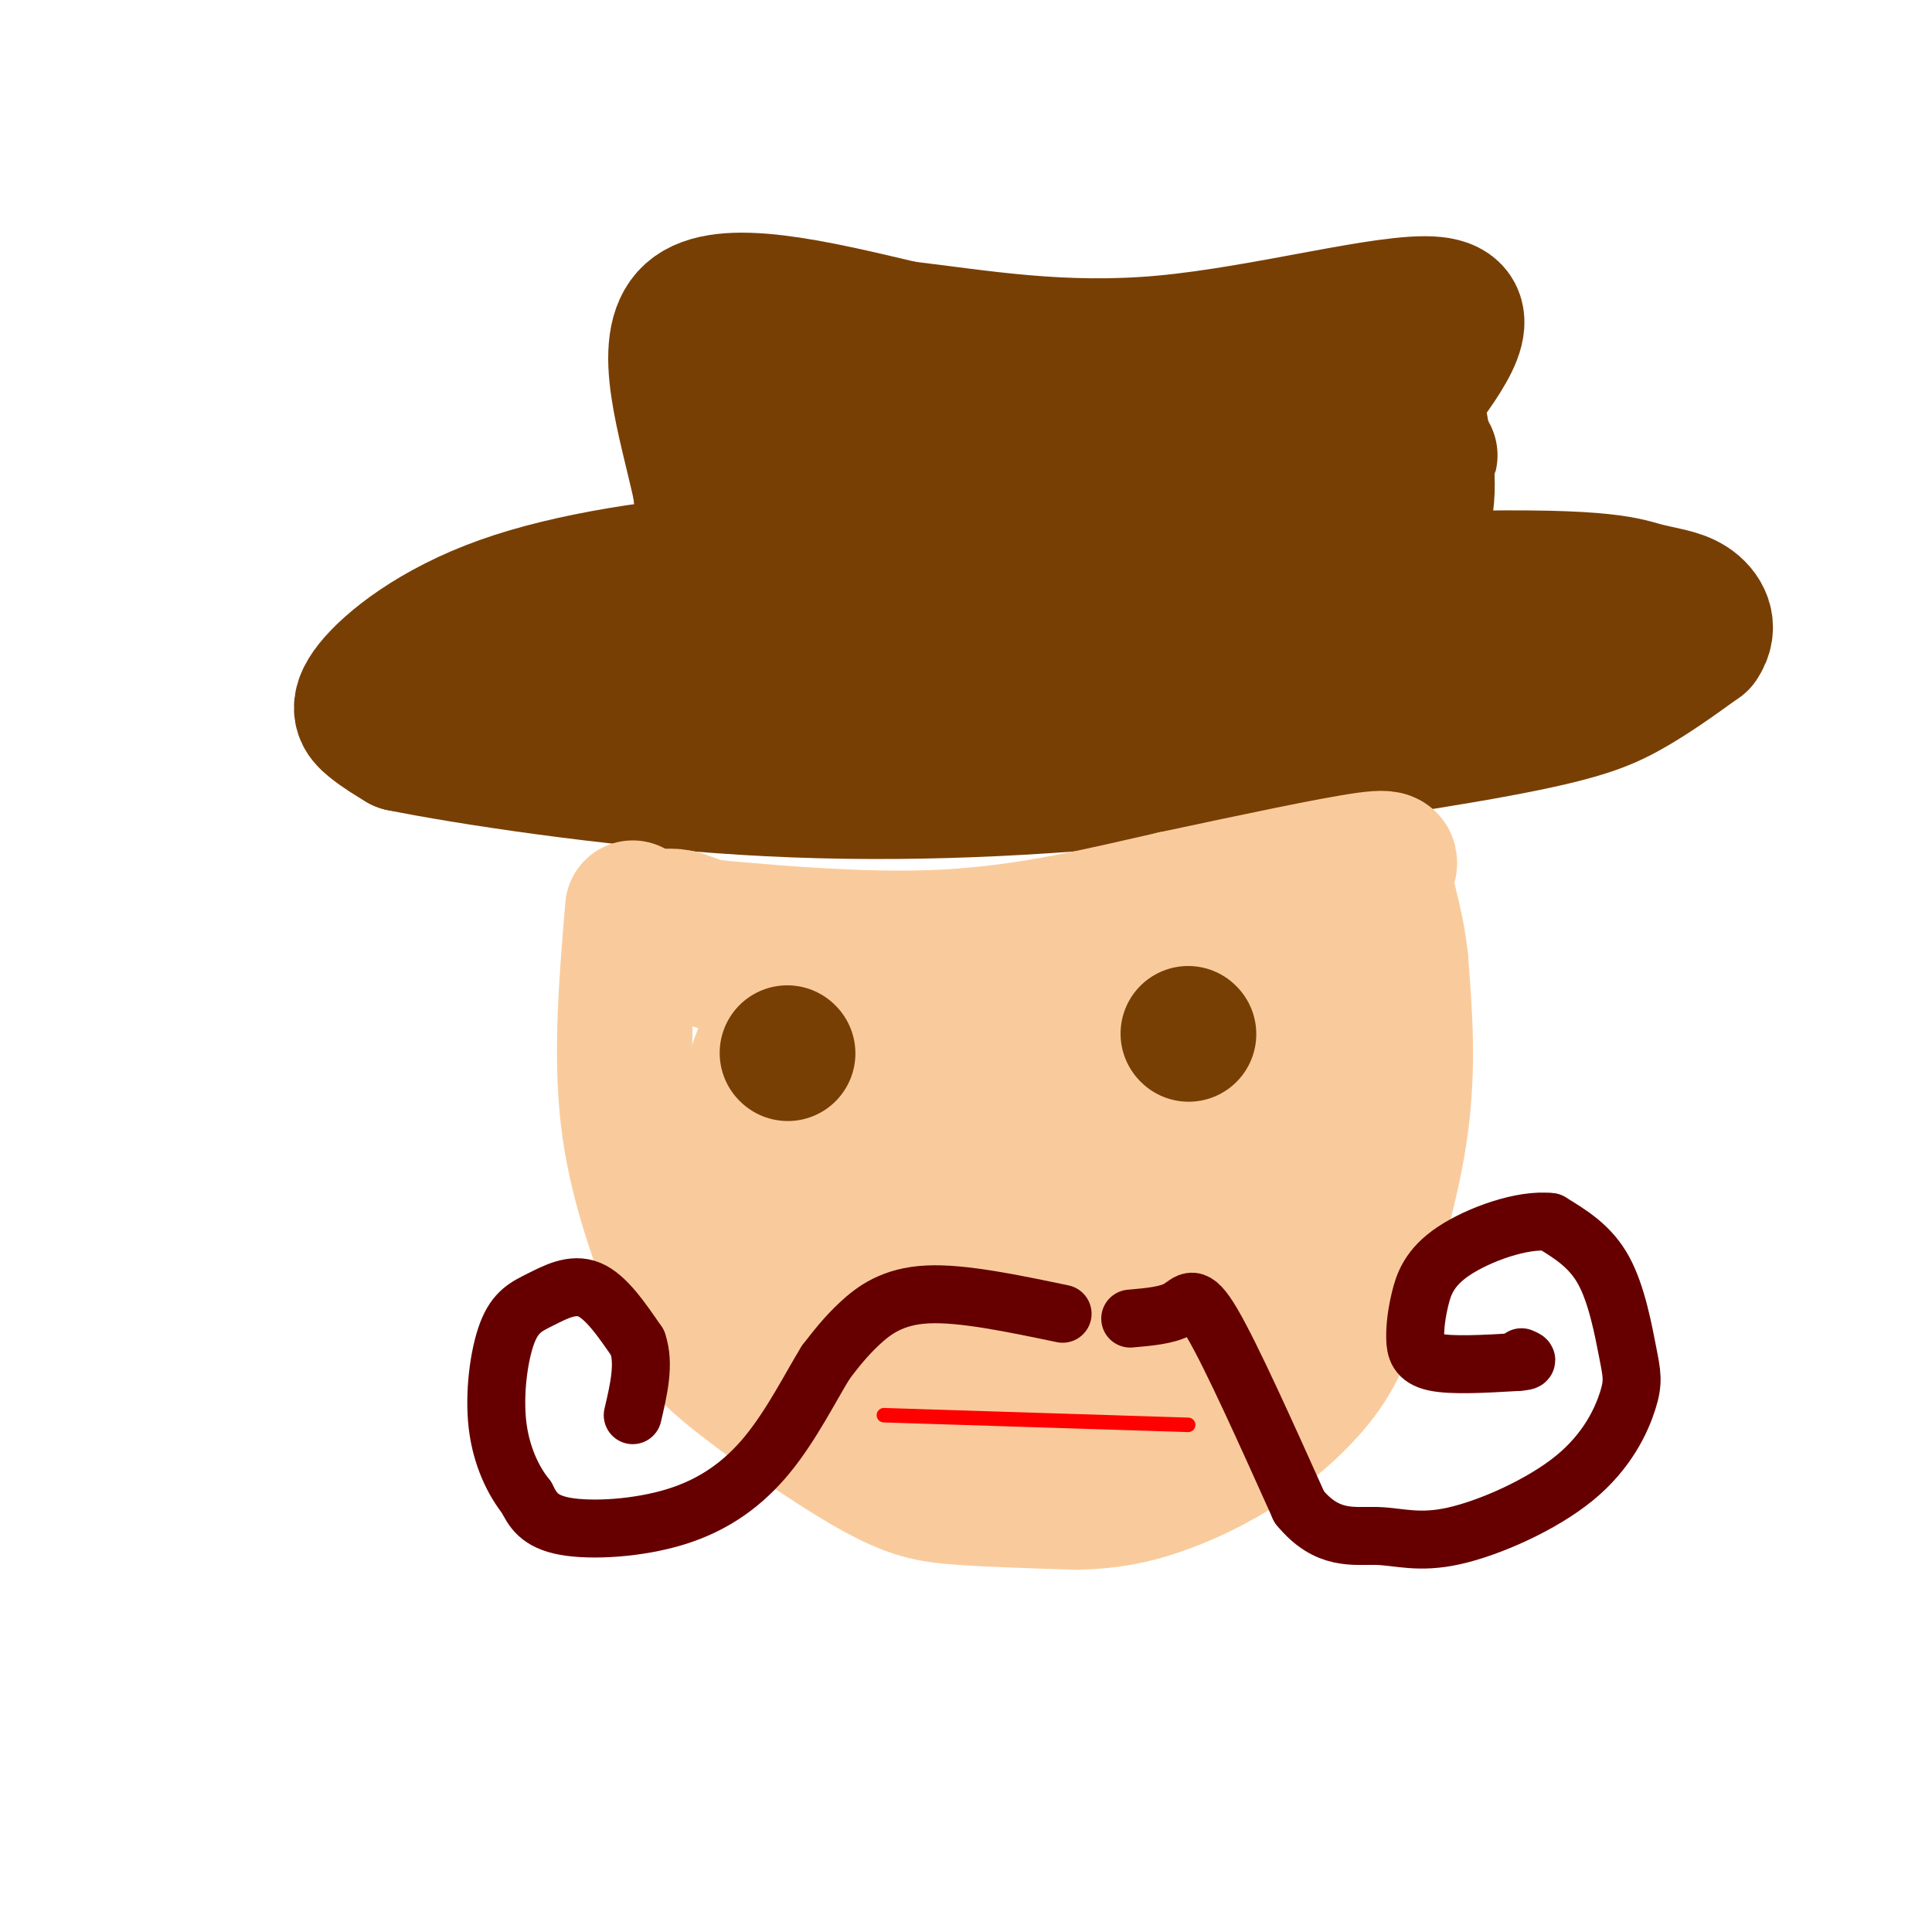
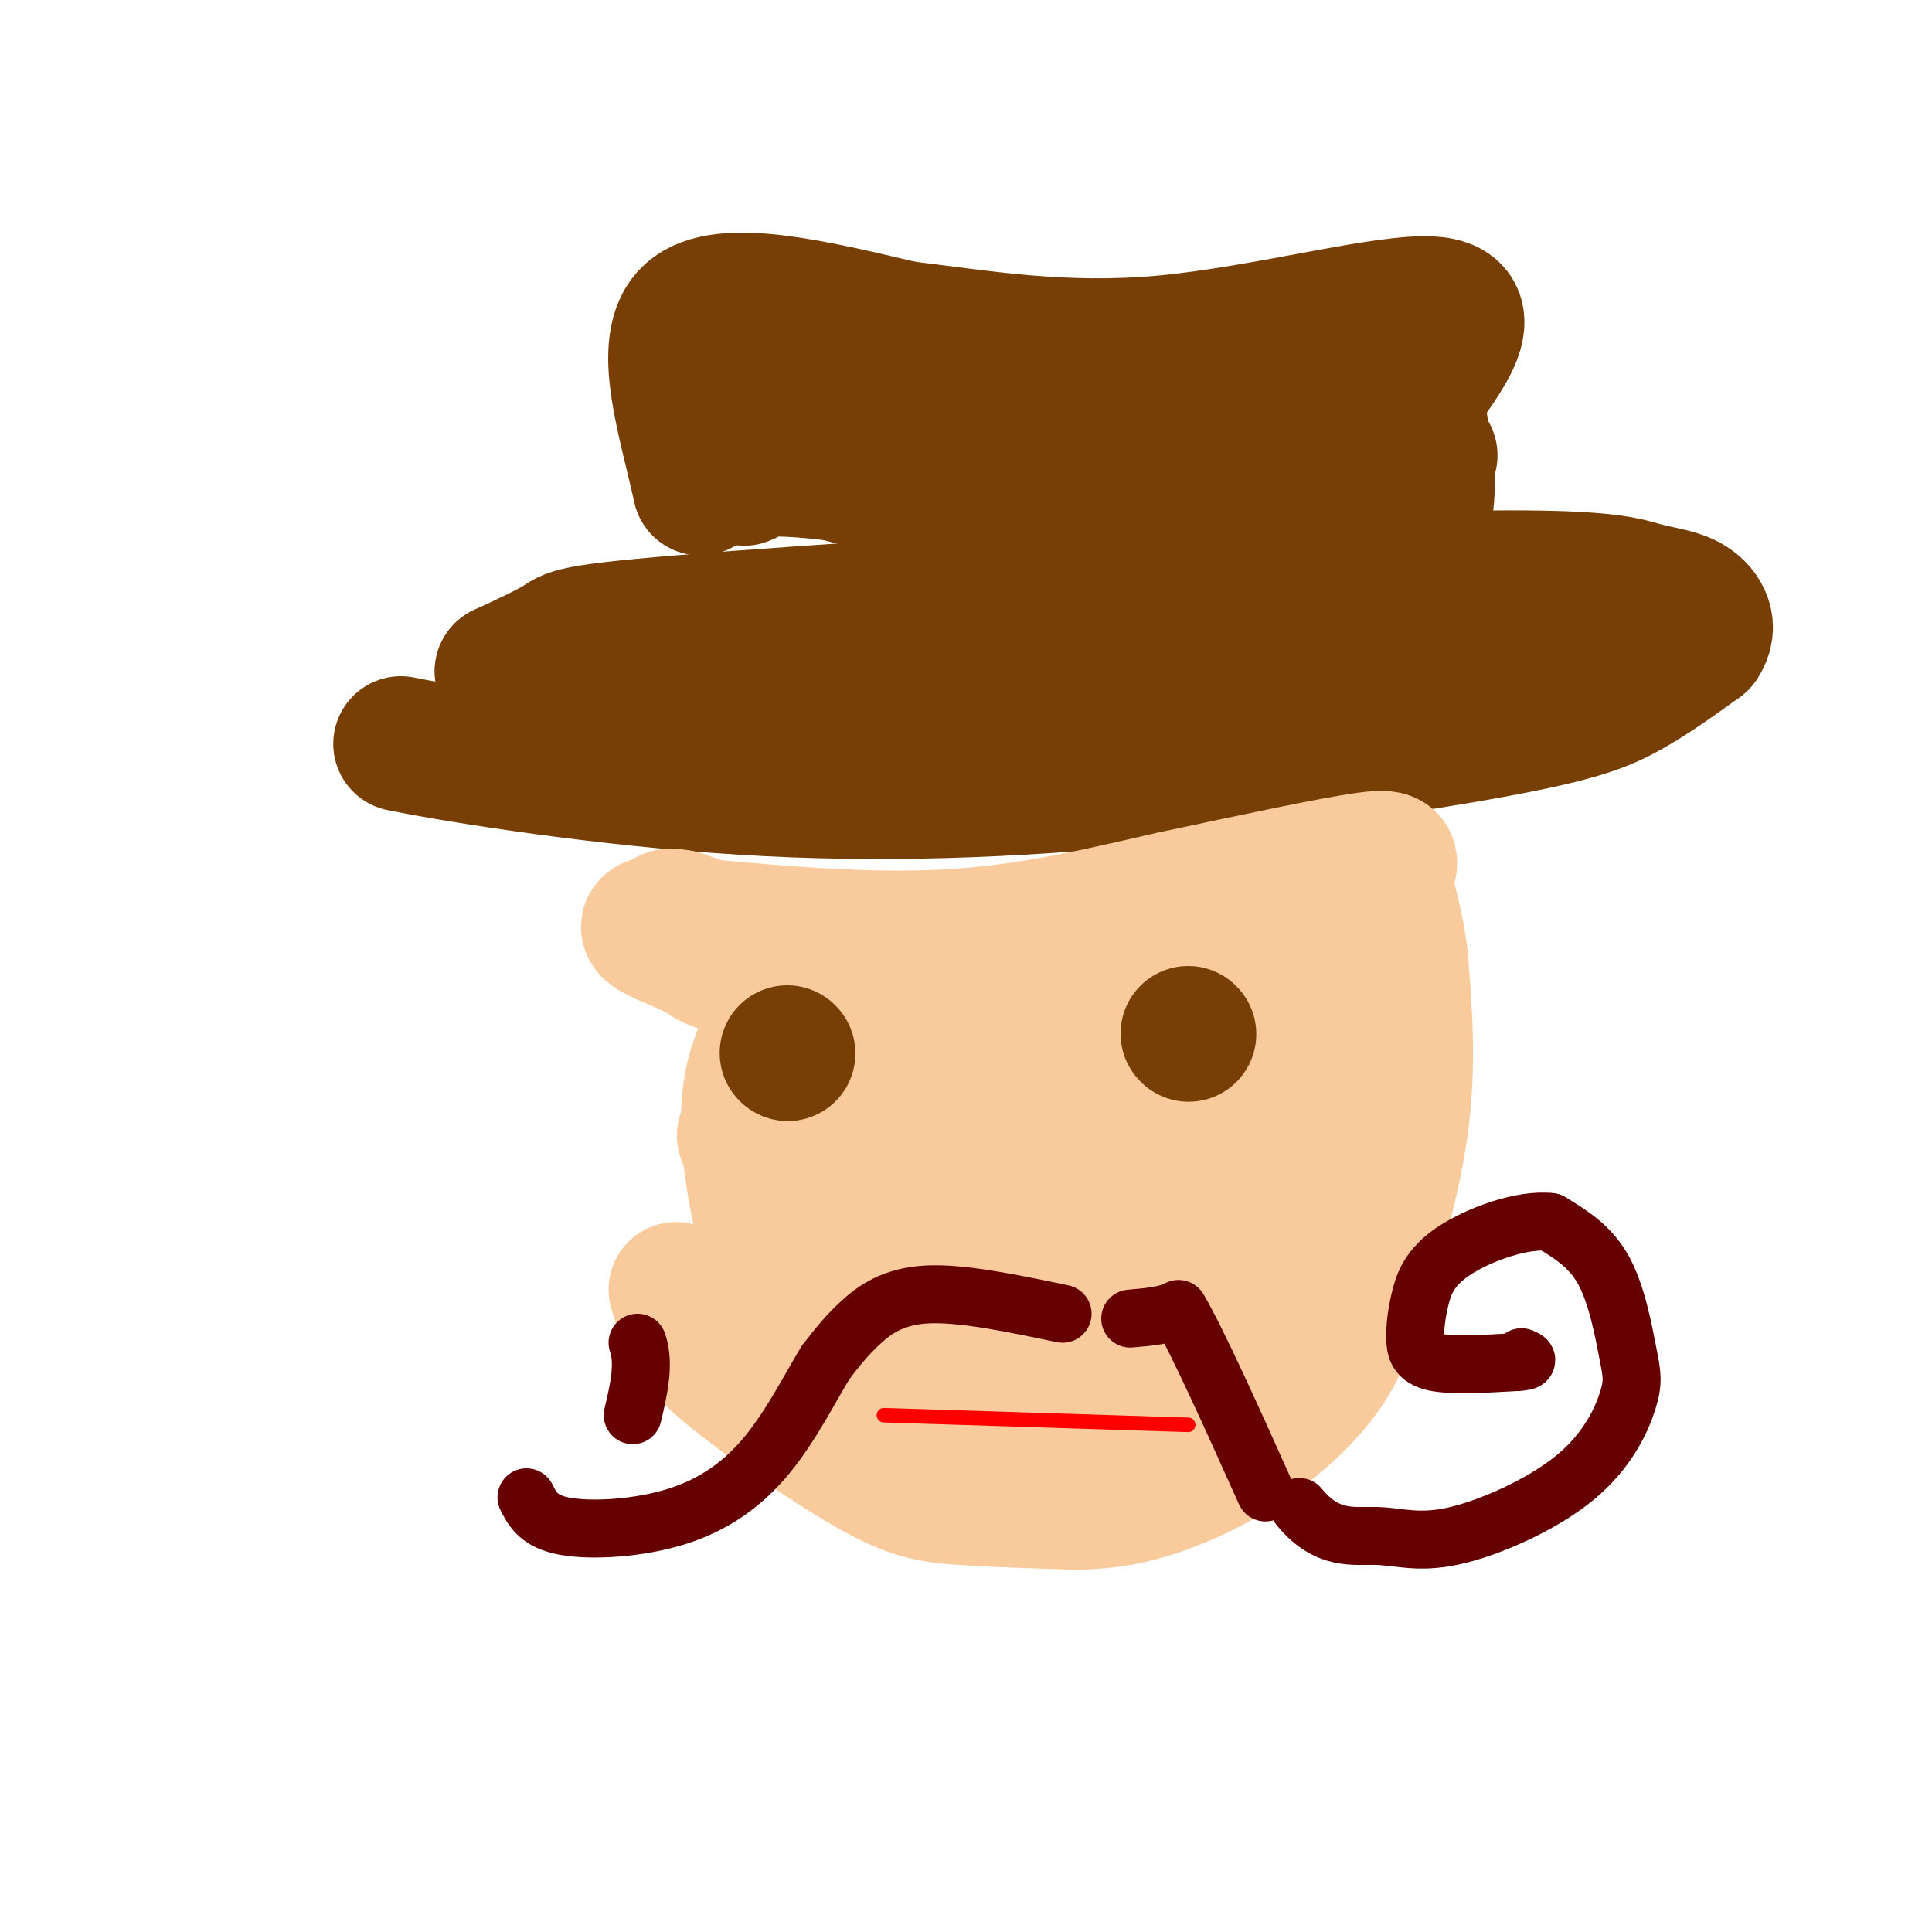
<svg xmlns="http://www.w3.org/2000/svg" viewBox="0 0 400 400" version="1.1">
  <g fill="none" stroke="rgb(120,63,4)" stroke-width="28" stroke-linecap="round" stroke-linejoin="round">
-     <path d="M204,116c-15.743,-0.561 -31.486,-1.123 -49,0c-17.514,1.123 -36.797,3.930 -51,9c-14.203,5.070 -23.324,12.404 -27,17c-3.676,4.596 -1.907,6.456 0,8c1.907,1.544 3.954,2.772 6,4" />
    <path d="M83,154c13.056,2.642 42.694,7.247 71,9c28.306,1.753 55.278,0.656 83,-2c27.722,-2.656 56.194,-6.869 73,-10c16.806,-3.131 21.944,-5.180 27,-8c5.056,-2.820 10.028,-6.410 15,-10" />
    <path d="M352,133c2.300,-3.240 0.551,-6.340 -2,-8c-2.551,-1.660 -5.905,-1.881 -10,-3c-4.095,-1.119 -8.933,-3.135 -46,-2c-37.067,1.135 -106.364,5.421 -141,8c-34.636,2.579 -34.610,3.451 -37,5c-2.390,1.549 -7.195,3.774 -12,6" />
    <path d="M104,139c0.093,2.287 6.324,5.005 10,7c3.676,1.995 4.797,3.268 19,5c14.203,1.732 41.486,3.923 77,1c35.514,-2.923 79.257,-10.962 123,-19" />
    <path d="M333,133c11.711,0.022 -20.511,9.578 -50,13c-29.489,3.422 -56.244,0.711 -83,-2" />
-     <path d="M200,144c-21.756,-0.933 -34.644,-2.267 -44,-4c-9.356,-1.733 -15.178,-3.867 -21,-6" />
    <path d="M135,134c-3.833,-0.500 -2.917,1.250 -2,3" />
-     <path d="M149,138c0.000,0.000 -4.000,-37.000 -4,-37" />
    <path d="M145,101c-3.022,-13.889 -8.578,-30.111 -2,-36c6.578,-5.889 25.289,-1.444 44,3" />
    <path d="M187,68c15.643,1.845 32.750,4.958 54,3c21.250,-1.958 46.643,-8.988 56,-8c9.357,0.988 2.679,9.994 -4,19" />
    <path d="M293,82c1.778,11.844 8.222,31.956 -11,36c-19.222,4.044 -64.111,-7.978 -109,-20" />
    <path d="M173,98c-21.309,-2.562 -20.080,1.035 -19,1c1.080,-0.035 2.011,-3.700 -1,-8c-3.011,-4.300 -9.965,-9.235 4,-7c13.965,2.235 48.847,11.638 72,15c23.153,3.362 34.576,0.681 46,-2" />
    <path d="M275,97c14.817,-1.212 28.858,-3.242 16,-3c-12.858,0.242 -52.616,2.758 -62,0c-9.384,-2.758 11.604,-10.788 25,-14c13.396,-3.212 19.198,-1.606 25,0" />
    <path d="M279,80c4.607,0.226 3.625,0.792 4,1c0.375,0.208 2.107,0.060 -2,3c-4.107,2.940 -14.054,8.970 -24,15" />
  </g>
  <g fill="none" stroke="rgb(249,203,156)" stroke-width="28" stroke-linecap="round" stroke-linejoin="round">
-     <path d="M131,188c-1.250,14.917 -2.500,29.833 -1,43c1.500,13.167 5.750,24.583 10,36" />
    <path d="M140,267c2.507,8.300 3.775,11.049 11,17c7.225,5.951 20.407,15.102 29,20c8.593,4.898 12.598,5.542 19,6c6.402,0.458 15.201,0.729 24,1" />
    <path d="M223,311c6.705,-0.167 11.467,-1.086 17,-3c5.533,-1.914 11.836,-4.823 18,-9c6.164,-4.177 12.190,-9.622 16,-15c3.810,-5.378 5.405,-10.689 7,-16" />
    <path d="M281,268c3.089,-8.756 7.311,-22.644 9,-35c1.689,-12.356 0.844,-23.178 0,-34" />
    <path d="M290,199c-0.917,-8.774 -3.208,-13.708 -3,-17c0.208,-3.292 2.917,-4.940 -4,-4c-6.917,0.940 -23.458,4.470 -40,8" />
    <path d="M243,186c-14.044,3.156 -29.156,7.044 -47,8c-17.844,0.956 -38.422,-1.022 -59,-3" />
    <path d="M137,191c-7.631,0.655 2.792,3.792 7,6c4.208,2.208 2.202,3.488 22,4c19.798,0.512 61.399,0.256 103,0" />
    <path d="M269,201c21.338,-0.080 23.183,-0.279 3,0c-20.183,0.279 -62.396,1.037 -83,1c-20.604,-0.037 -19.601,-0.868 -24,-3c-4.399,-2.132 -14.199,-5.566 -24,-9" />
    <path d="M141,190c-4.593,-1.061 -4.077,0.788 4,5c8.077,4.212 23.713,10.788 41,14c17.287,3.212 36.225,3.061 38,5c1.775,1.939 -13.612,5.970 -29,10" />
    <path d="M195,224c-18.062,6.179 -48.718,16.625 -39,9c9.718,-7.625 59.809,-33.322 70,-36c10.191,-2.678 -19.517,17.663 -36,33c-16.483,15.337 -19.742,25.668 -23,36" />
    <path d="M167,266c-3.950,7.240 -2.325,7.341 2,8c4.325,0.659 11.349,1.878 16,2c4.651,0.122 6.928,-0.852 10,-5c3.072,-4.148 6.938,-11.471 9,-16c2.062,-4.529 2.322,-6.264 0,-13c-2.322,-6.736 -7.224,-18.473 -11,-25c-3.776,-6.527 -6.426,-7.843 -10,-11c-3.574,-3.157 -8.072,-8.153 -13,-4c-4.928,4.153 -10.285,17.456 -13,24c-2.715,6.544 -2.789,6.330 -1,13c1.789,6.670 5.440,20.225 8,26c2.560,5.775 4.028,3.771 6,4c1.972,0.229 4.446,2.690 8,-1c3.554,-3.690 8.188,-13.532 10,-20c1.812,-6.468 0.804,-9.562 -1,-14c-1.804,-4.438 -4.402,-10.219 -7,-16" />
    <path d="M180,218c-4.405,-3.989 -11.919,-5.960 -16,-6c-4.081,-0.040 -4.731,1.853 -6,5c-1.269,3.147 -3.157,7.547 -3,16c0.157,8.453 2.360,20.957 6,30c3.640,9.043 8.719,14.625 15,18c6.281,3.375 13.766,4.544 20,5c6.234,0.456 11.217,0.200 17,-2c5.783,-2.200 12.367,-6.343 17,-13c4.633,-6.657 7.317,-15.829 10,-25" />
    <path d="M240,246c-0.770,-0.312 -7.694,11.406 -11,20c-3.306,8.594 -2.996,14.062 -3,20c-0.004,5.938 -0.324,12.345 4,11c4.324,-1.345 13.293,-10.443 18,-15c4.707,-4.557 5.152,-4.573 12,-21c6.848,-16.427 20.099,-49.265 16,-45c-4.099,4.265 -25.550,45.632 -47,87" />
    <path d="M229,303c-1.302,-4.420 18.944,-58.972 27,-82c8.056,-23.028 3.922,-14.534 2,-13c-1.922,1.534 -1.631,-3.892 -3,-7c-1.369,-3.108 -4.397,-3.899 -14,13c-9.603,16.899 -25.780,51.488 -27,57c-1.220,5.512 12.518,-18.055 22,-36c9.482,-17.945 14.709,-30.270 14,-32c-0.709,-1.730 -7.355,7.135 -14,16" />
    <path d="M236,219c-8.333,11.000 -22.167,30.500 -36,50" />
  </g>
  <g fill="none" stroke="rgb(120,63,4)" stroke-width="28" stroke-linecap="round" stroke-linejoin="round">
    <path d="M163,218c0.000,0.000 0.100,0.100 0.1,0.1" />
    <path d="M246,214c0.000,0.000 0.100,0.100 0.1,0.1" />
  </g>
  <g fill="none" stroke="rgb(255,0,0)" stroke-width="3" stroke-linecap="round" stroke-linejoin="round">
    <path d="M183,293c0.000,0.000 63.000,2.000 63,2" />
  </g>
  <g fill="none" stroke="rgb(102,0,0)" stroke-width="12" stroke-linecap="round" stroke-linejoin="round">
    <path d="M220,272c-10.422,-2.178 -20.844,-4.356 -28,-4c-7.156,0.356 -11.044,3.244 -14,6c-2.956,2.756 -4.978,5.378 -7,8" />
    <path d="M171,282c-2.990,4.804 -6.967,12.813 -12,19c-5.033,6.187 -11.124,10.550 -19,13c-7.876,2.450 -17.536,2.986 -23,2c-5.464,-0.986 -6.732,-3.493 -8,-6" />
-     <path d="M109,310c-2.638,-3.268 -5.235,-8.439 -6,-15c-0.765,-6.561 0.300,-14.511 2,-19c1.700,-4.489 4.035,-5.516 7,-7c2.965,-1.484 6.562,-3.424 10,-2c3.438,1.424 6.719,6.212 10,11" />
    <path d="M132,278c1.500,4.333 0.250,9.667 -1,15" />
-     <path d="M234,273c3.844,-0.333 7.689,-0.667 10,-2c2.311,-1.333 3.089,-3.667 7,3c3.911,6.667 10.956,22.333 18,38" />
+     <path d="M234,273c3.844,-0.333 7.689,-0.667 10,-2c3.911,6.667 10.956,22.333 18,38" />
    <path d="M269,312c5.797,7.105 11.290,5.868 16,6c4.710,0.132 8.639,1.633 16,0c7.361,-1.633 18.155,-6.402 25,-12c6.845,-5.598 9.742,-12.026 11,-16c1.258,-3.974 0.877,-5.493 0,-10c-0.877,-4.507 -2.251,-12.002 -5,-17c-2.749,-4.998 -6.875,-7.499 -11,-10" />
    <path d="M321,253c-5.826,-0.686 -14.890,2.598 -20,6c-5.110,3.402 -6.267,6.922 -7,10c-0.733,3.078 -1.044,5.713 -1,8c0.044,2.287 0.441,4.225 4,5c3.559,0.775 10.279,0.388 17,0" />
    <path d="M314,282c3.000,-0.167 2.000,-0.583 1,-1" />
  </g>
</svg>